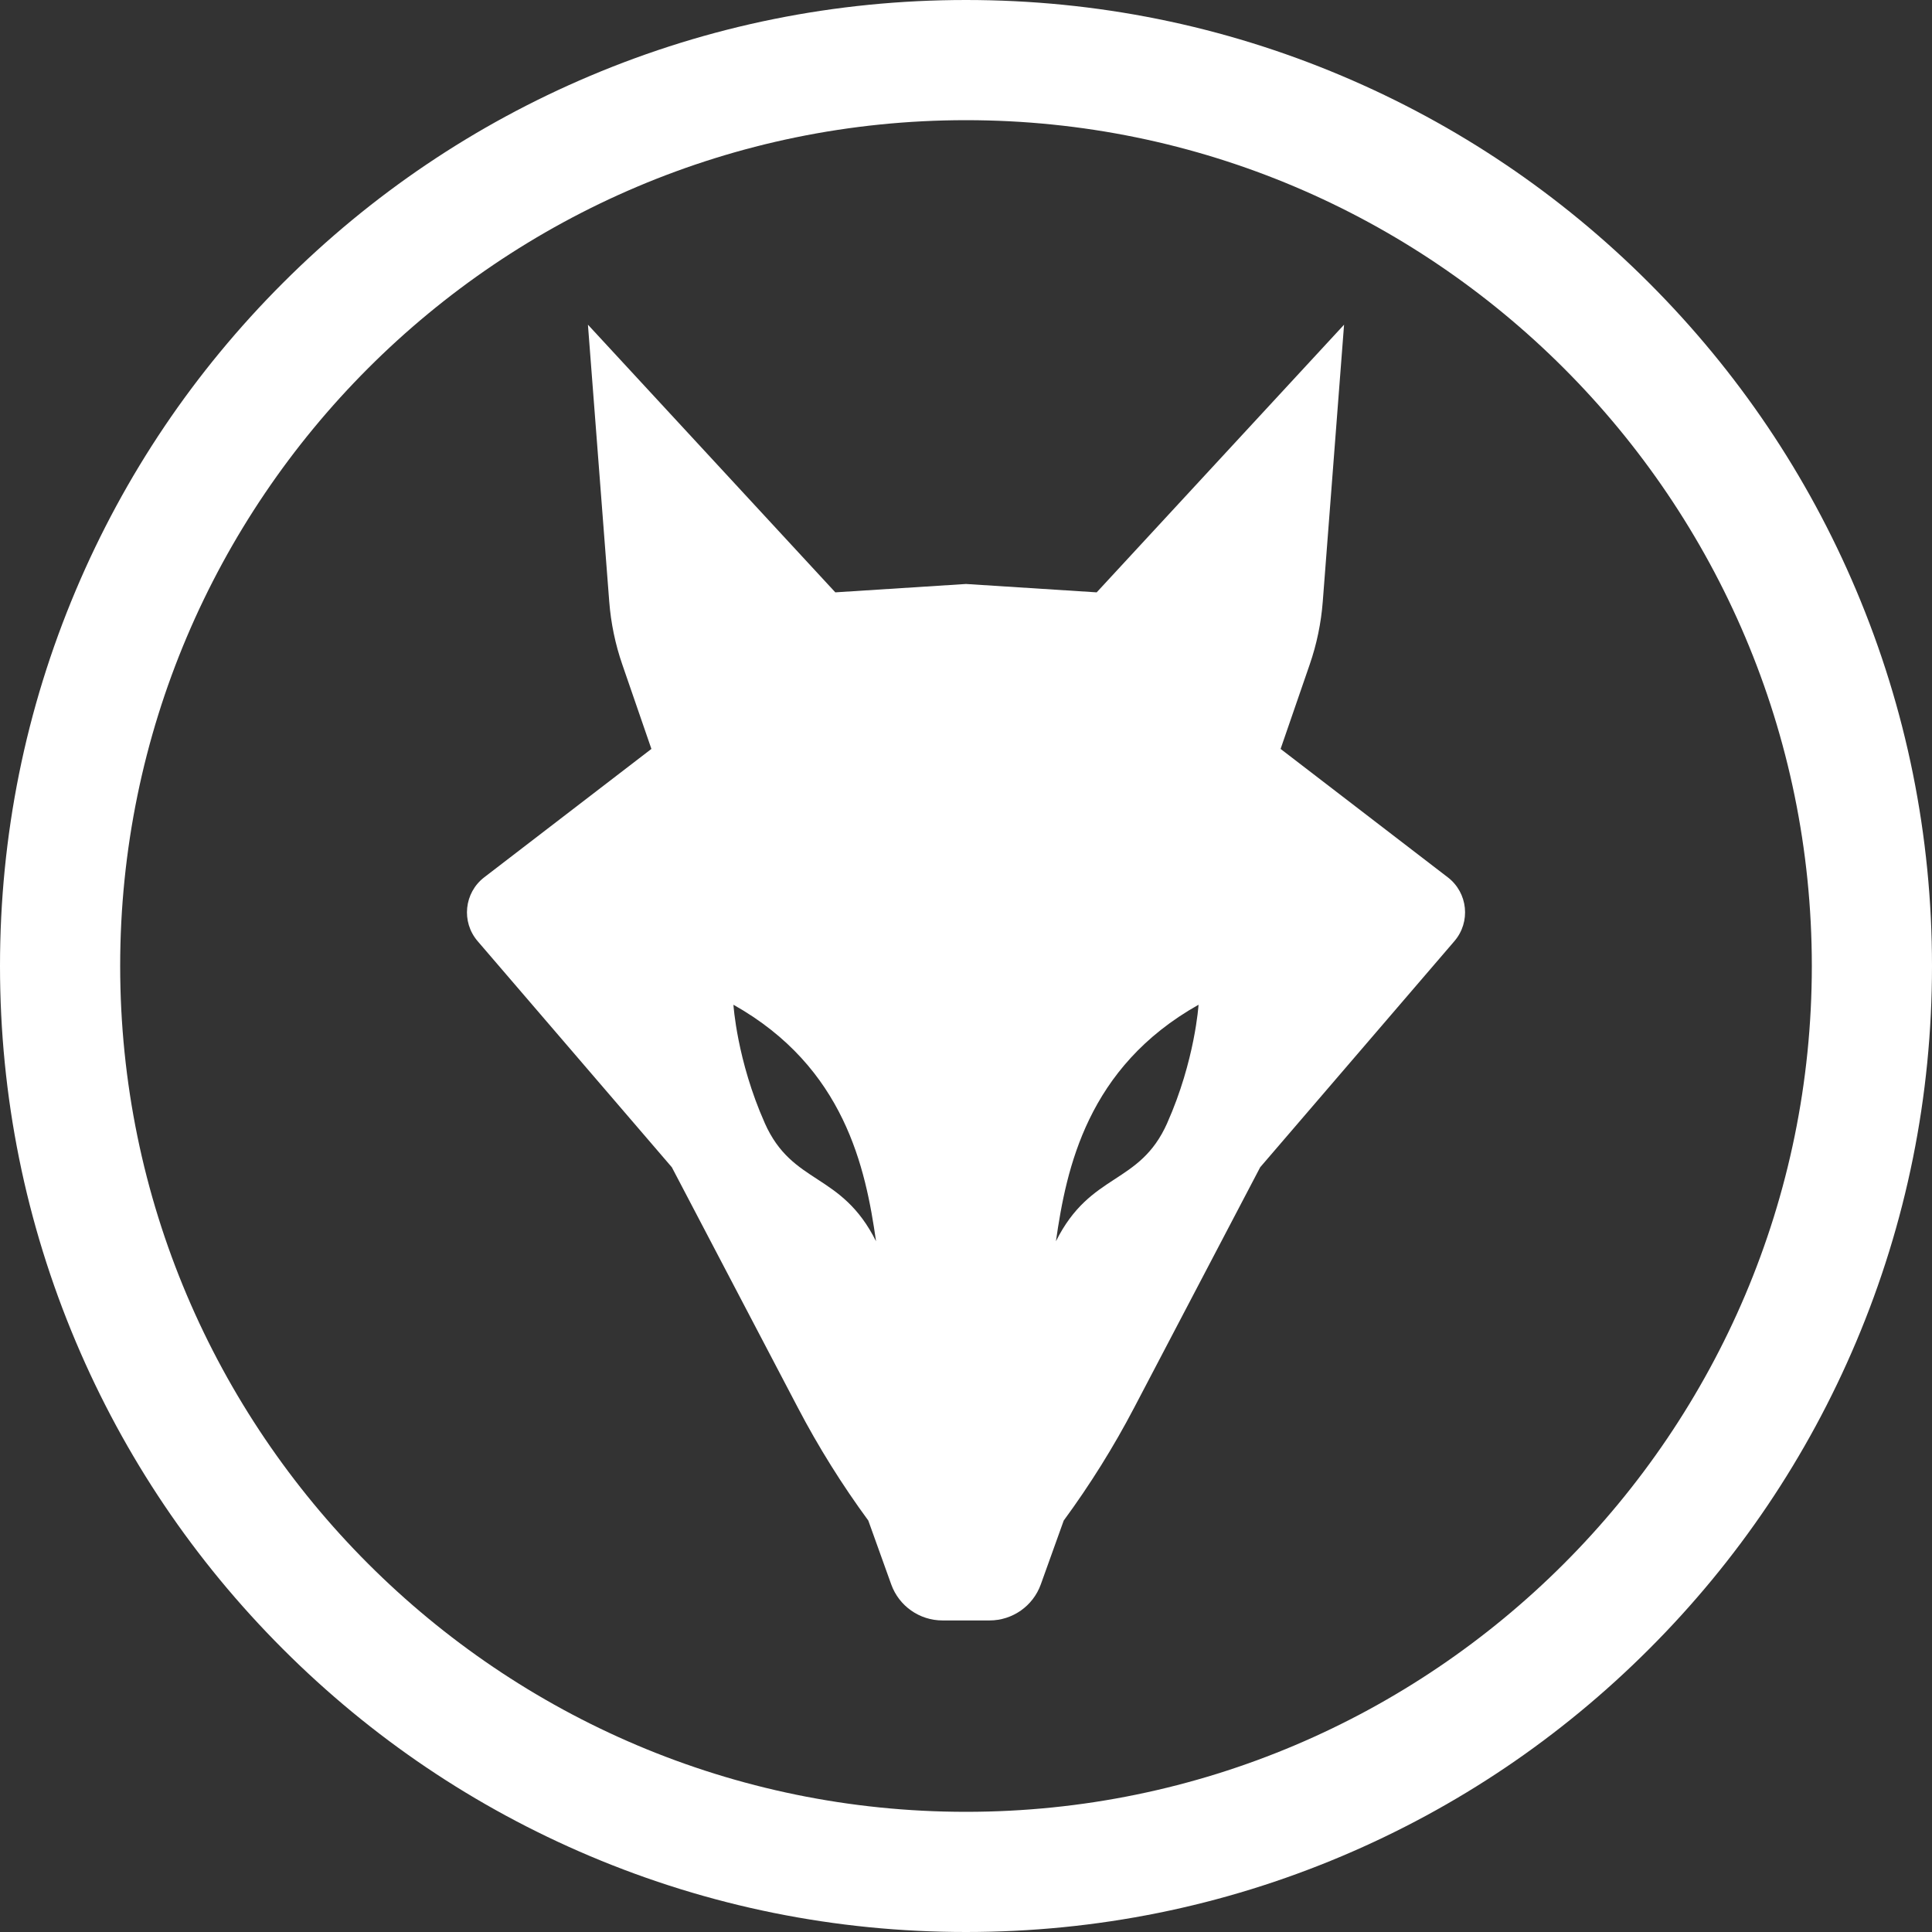
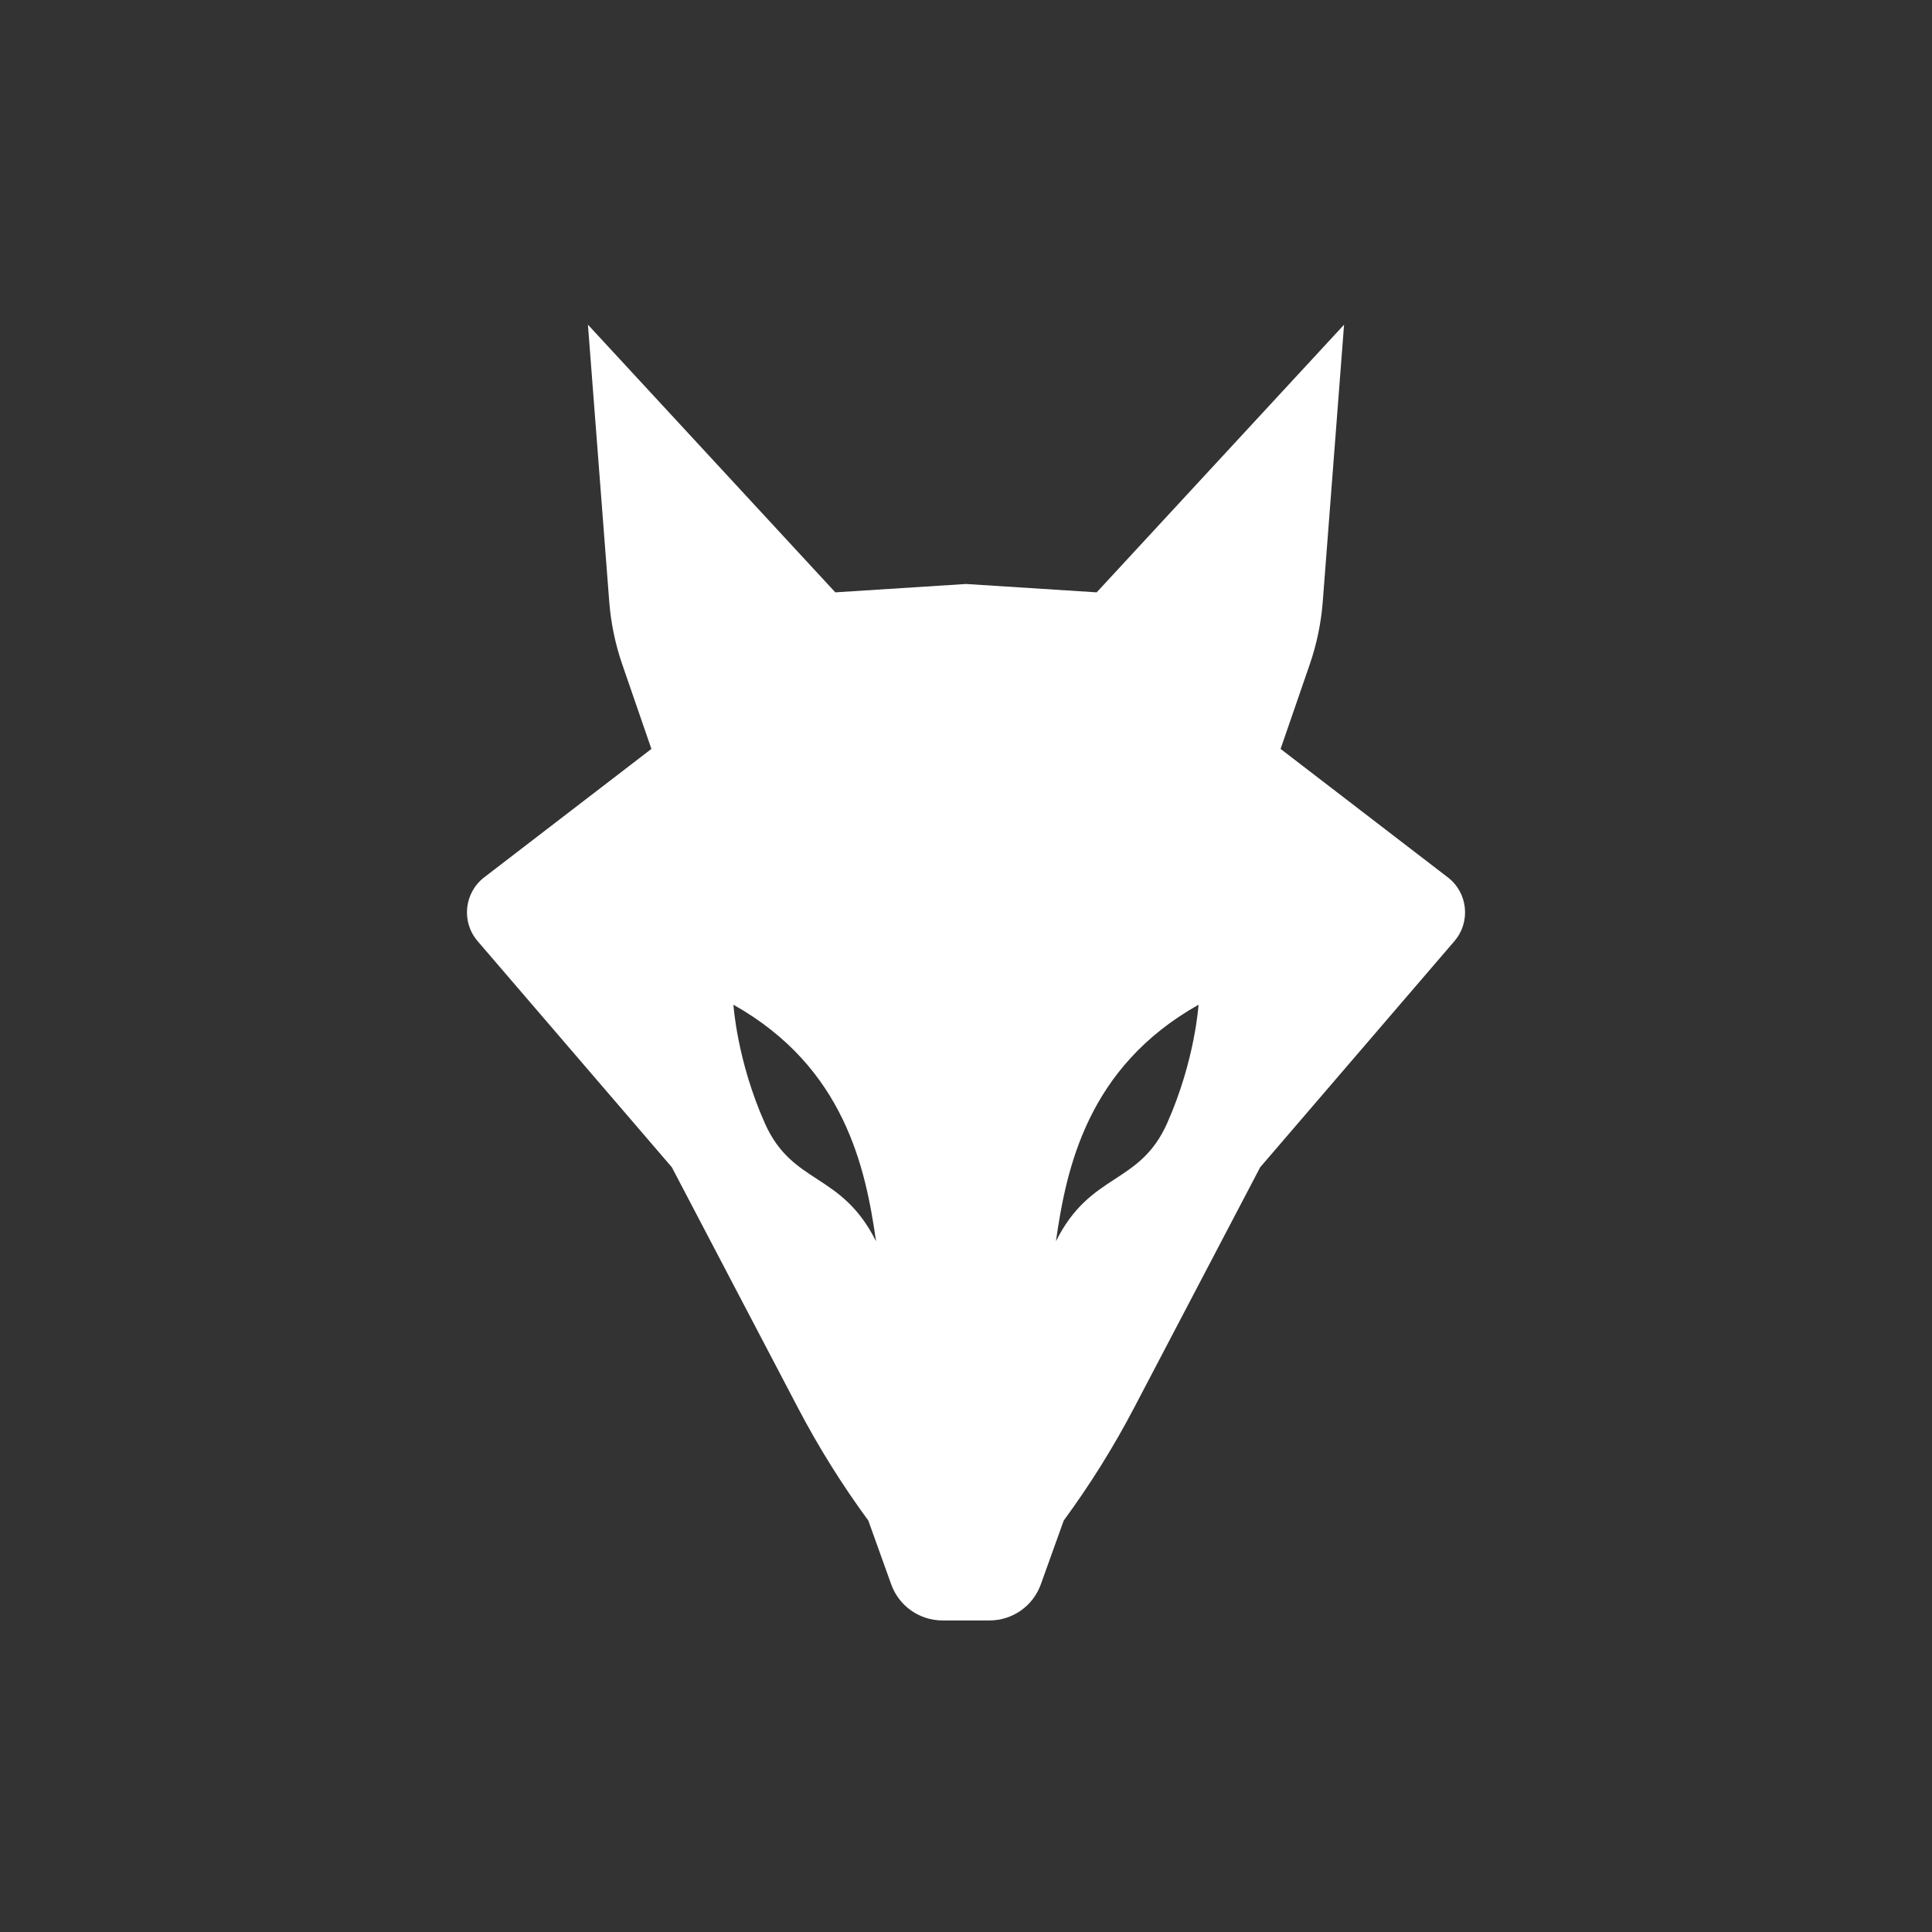
<svg xmlns="http://www.w3.org/2000/svg" id="Layer_2" data-name="Layer 2" viewBox="0 0 884.22 884.22">
  <rect x="0" y="0" width="884.22" height="884.22" fill="#333333" stroke="none" />
  <defs>
    <style>
      .cls-1 {
        fill: #fff;
      }
    </style>
  </defs>
  <g id="Layer_1-2" data-name="Layer 1">
    <g>
      <path class="cls-1" d="M662.6,401.52l-76.51-58.76,13.3-38.57c3.23-9.32,5.24-19.03,6-28.86l9.75-126.73-113.22,122.5-59.81-3.83-59.81,3.83-113.22-122.5,9.75,126.73c.76,9.83,2.77,19.54,6,28.86l13.3,38.57-76.51,58.76c-9.21,7.08-10.58,20.41-3.02,29.22l88.88,103.48,57.68,110.04c9.43,18.02,20.22,35.27,32.24,51.66l10.49,29.22c3.55,9.89,12.94,16.49,23.45,16.49h21.55c10.51,0,19.9-6.6,23.45-16.49l10.49-29.22c12.02-16.38,22.81-33.64,32.24-51.66l57.68-110.04,88.88-103.48c7.56-8.8,6.2-22.14-3.02-29.22ZM350,513.96c-12.75-28.65-14.33-54.12-14.33-54.12,50.95,28.65,60.5,74.82,65.27,108.25-15.92-31.85-38.22-25.47-50.95-54.13ZM534.22,513.96c-12.73,28.65-35.02,22.28-50.95,54.13,4.78-33.43,14.33-79.6,65.27-108.25,0,0-1.58,25.47-14.33,54.12Z" />
-       <path class="cls-1" d="M442.11,884.22c-59.67,0-117.57-11.69-172.1-34.75-52.65-22.27-99.93-54.14-140.52-94.74-40.59-40.59-72.47-87.87-94.74-140.52C11.69,559.68,0,501.78,0,442.11s11.69-117.57,34.75-172.1c22.27-52.65,54.14-99.93,94.74-140.52,40.59-40.59,87.87-72.47,140.52-94.74C324.53,11.69,382.44,0,442.11,0s117.57,11.69,172.1,34.75c52.65,22.27,99.93,54.14,140.52,94.74s72.47,87.87,94.74,140.52c23.06,54.52,34.75,112.43,34.75,172.1s-11.69,117.57-34.75,172.1c-22.27,52.65-54.14,99.93-94.74,140.52s-87.87,72.47-140.52,94.74c-54.52,23.06-112.43,34.75-172.1,34.75ZM442.11,55c-213.45,0-387.11,173.66-387.11,387.11s173.66,387.11,387.11,387.11,387.11-173.66,387.11-387.11S655.56,55,442.11,55h0Z" />
    </g>
  </g>
</svg>